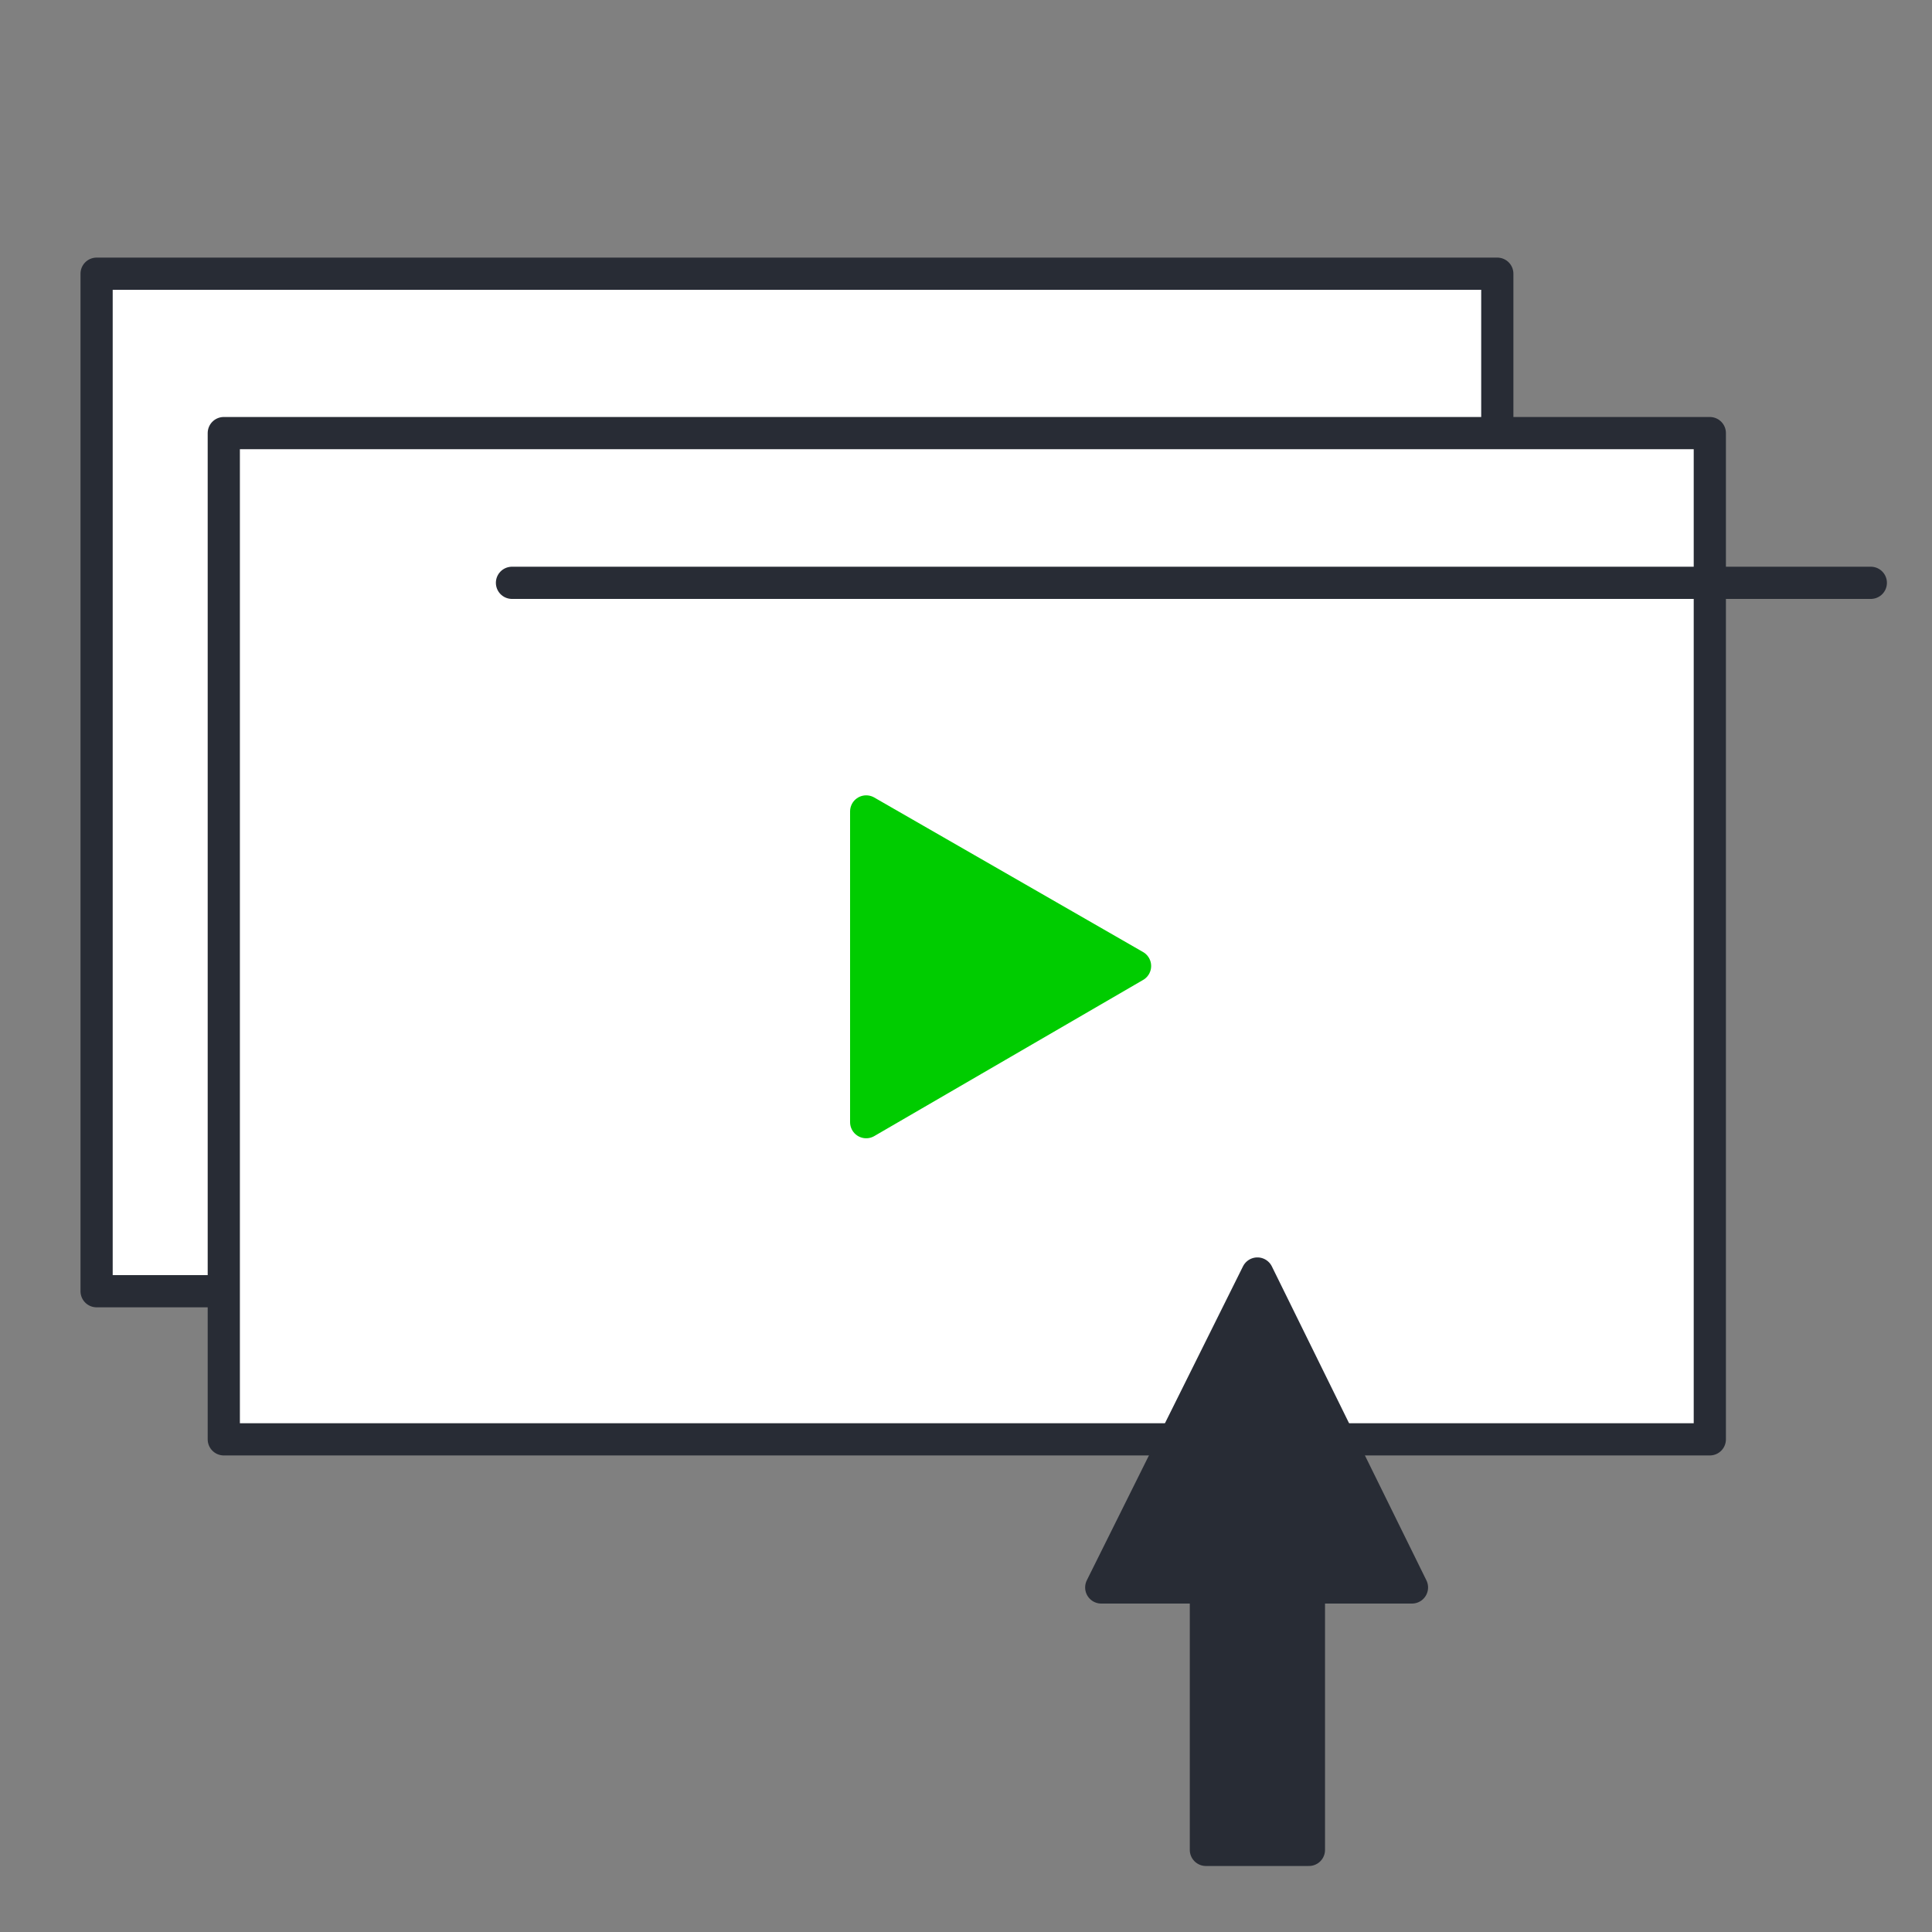
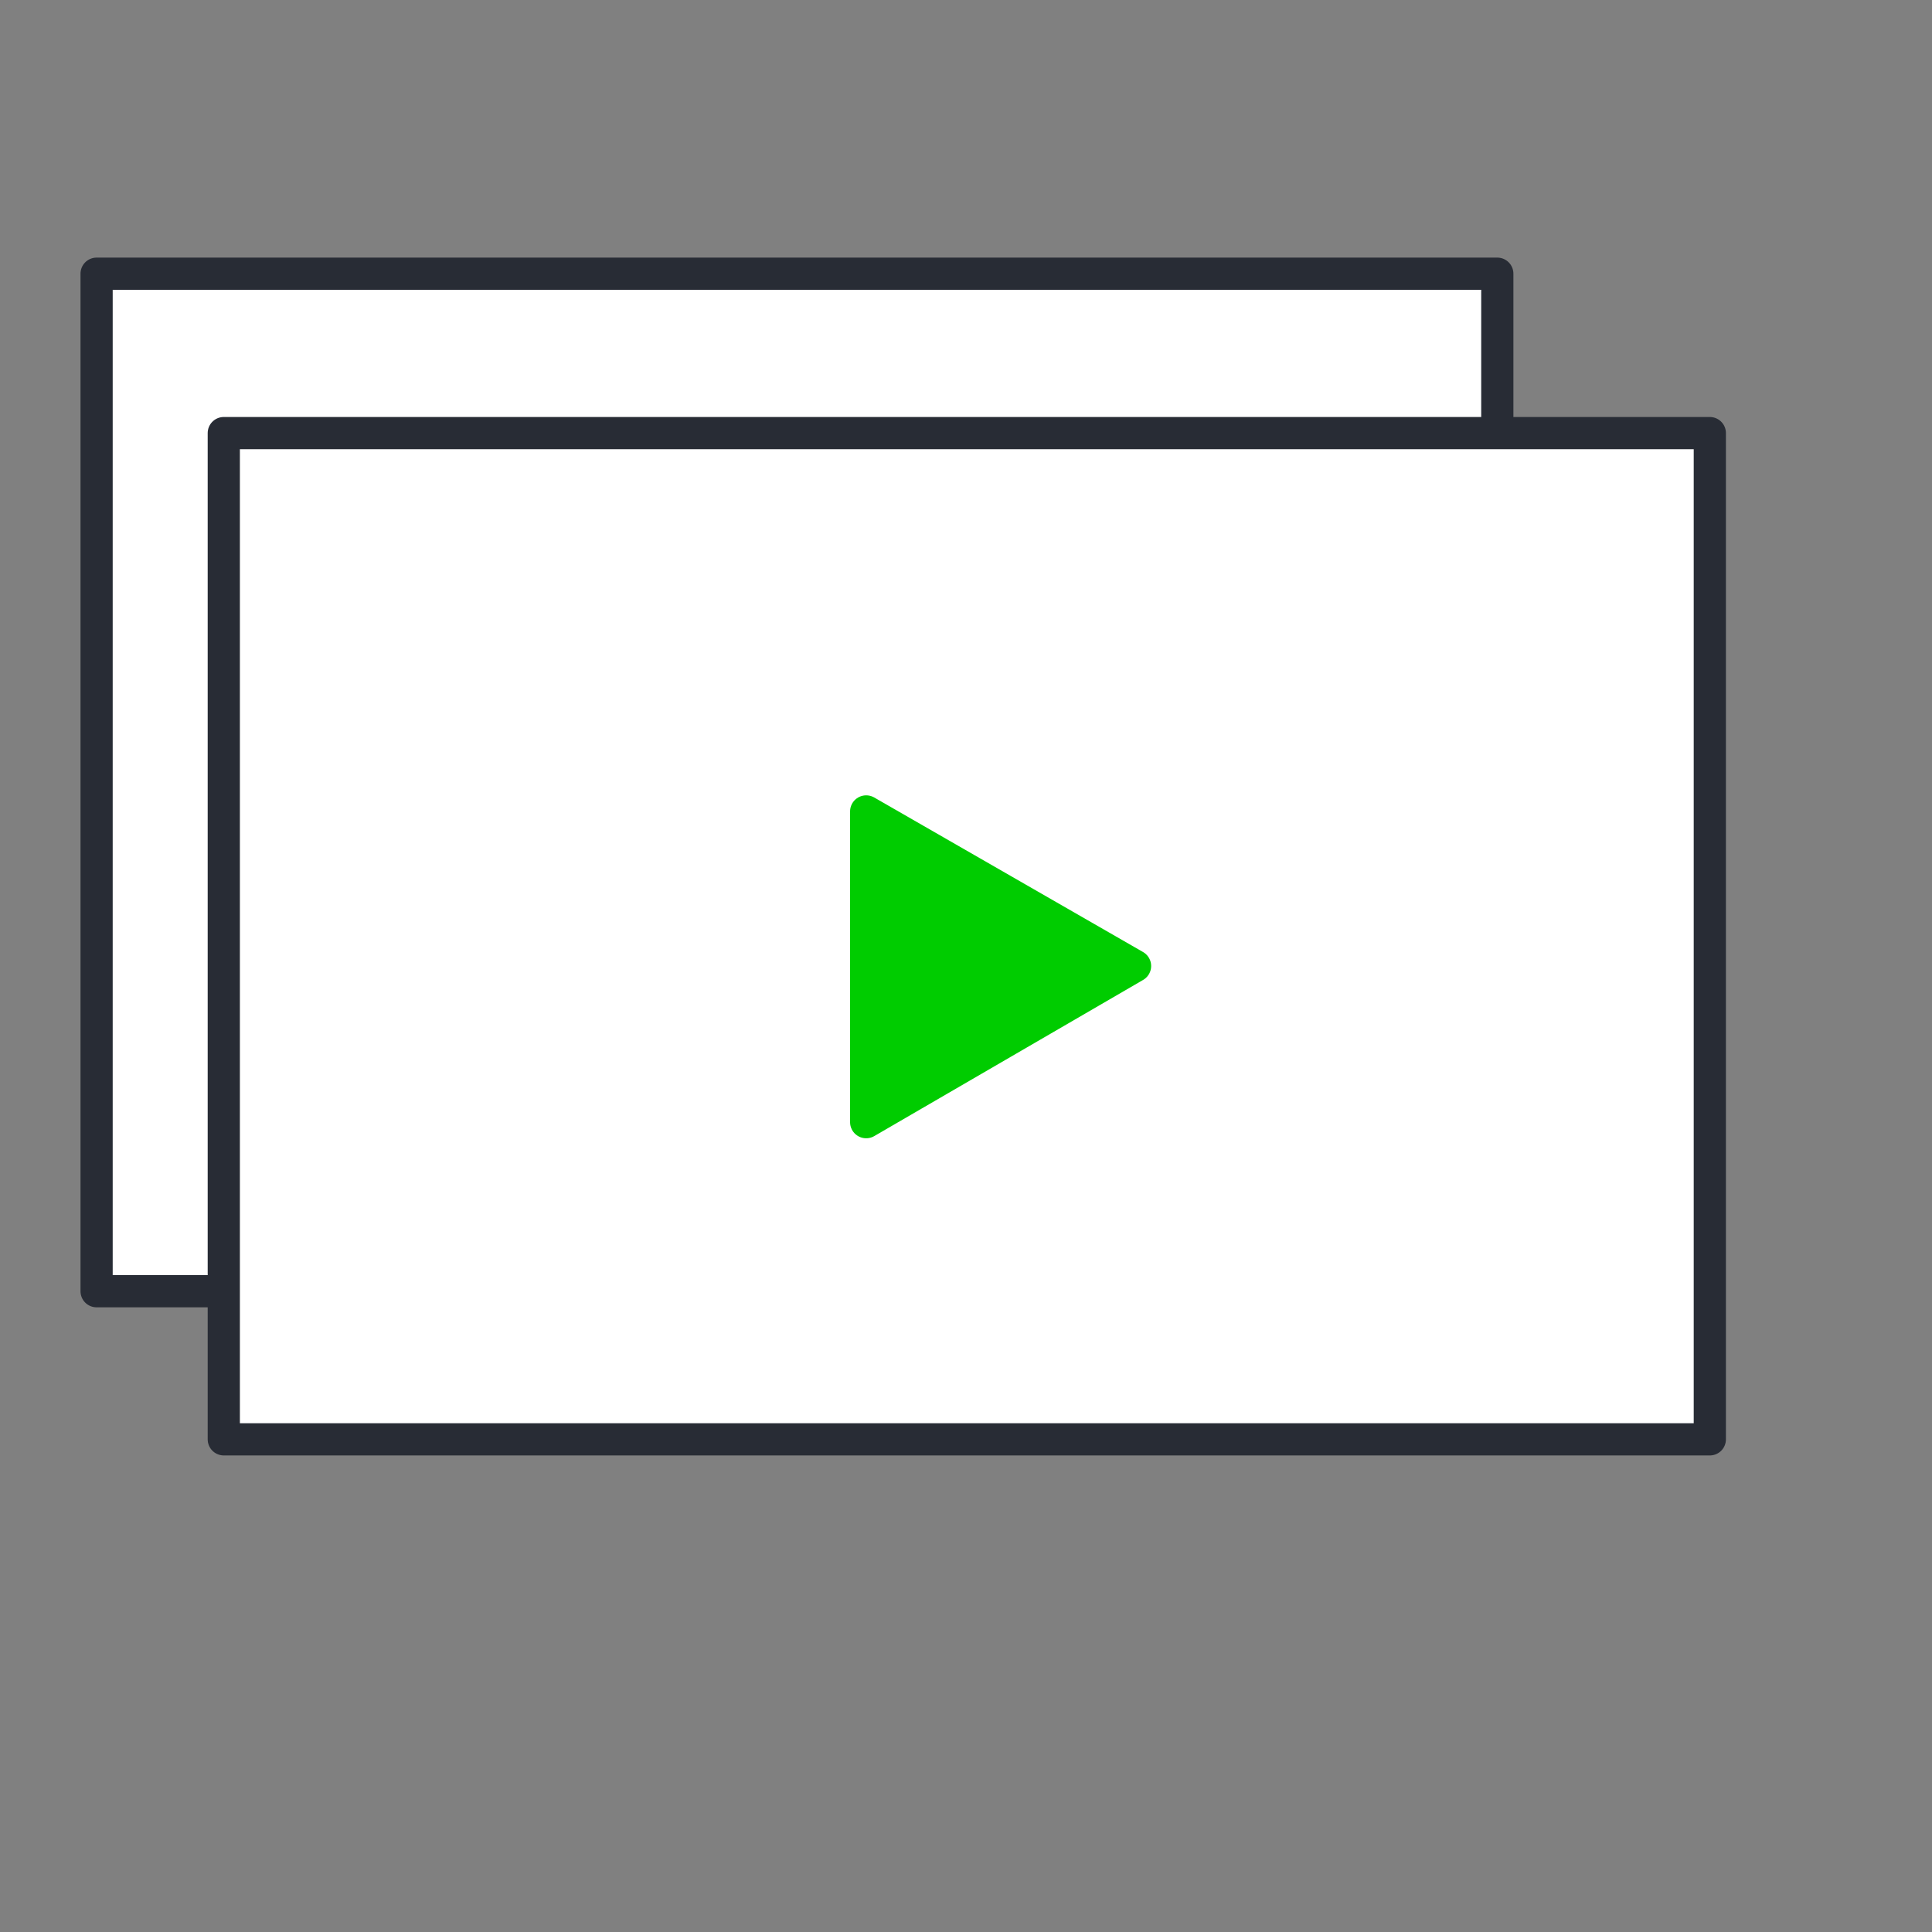
<svg xmlns="http://www.w3.org/2000/svg" version="1.1" id="Layer_1" x="0px" y="0px" viewBox="0 0 120 120" style="enable-background:new 0 0 120 120;" xml:space="preserve">
  <rect x="0" y="0" width="120" height="120" fill="#808080" stroke="none" />
  <style type="text/css">
	.st0{fill:#1DD21D;}
	.st1{fill:#FFFFFF;stroke:#282C35;stroke-width:2;stroke-linecap:round;stroke-linejoin:round;stroke-miterlimit:10;}
	.st2{fill:#00CC00;stroke:#00CC00;stroke-width:2;stroke-linecap:round;stroke-linejoin:round;stroke-miterlimit:10;}
	.st3{fill:#282C35;stroke:#282C35;stroke-width:2;stroke-linecap:round;stroke-linejoin:round;stroke-miterlimit:10;}
	.st4{fill:#282C35;}
	.st5{fill:none;stroke:#282C35;stroke-width:2;stroke-linecap:round;stroke-linejoin:round;stroke-miterlimit:10;}
	.st6{fill:none;stroke:#FF6432;stroke-width:2;stroke-linecap:round;stroke-linejoin:round;stroke-miterlimit:10;}
	.st7{fill:none;stroke:#282C35;stroke-linecap:round;stroke-linejoin:round;stroke-miterlimit:10;}
	.st8{fill:#00D22C;}
	.st9{fill:none;stroke:#FFFFFF;stroke-linecap:round;stroke-linejoin:round;stroke-miterlimit:10;}
	.st10{fill:#282C35;stroke:#FFFFFF;stroke-width:2.473;stroke-linecap:round;stroke-linejoin:round;stroke-miterlimit:10;}
	.st11{fill:none;stroke:#FFFFFF;stroke-width:2.473;stroke-linecap:round;stroke-linejoin:round;stroke-miterlimit:10;}
	.st12{fill:#00CC00;stroke:#00CC00;stroke-width:2.473;stroke-linecap:round;stroke-linejoin:round;stroke-miterlimit:10;}
	.st13{fill:#FFFFFF;stroke:#FFFFFF;stroke-width:2.473;stroke-linecap:round;stroke-linejoin:round;stroke-miterlimit:10;}
	.st14{fill:#FFFFFF;stroke:#282C35;stroke-width:2.473;stroke-linecap:round;stroke-linejoin:round;stroke-miterlimit:10;}
	.st15{fill:#FFFFFF;}
	.st16{clip-path:url(#SVGID_00000049940416831717436320000008876482889955129753_);}
	.st17{fill:#00CC00;}
	.st18{fill:none;}
	.st19{fill:none;stroke:#00CC00;stroke-linecap:round;stroke-linejoin:round;stroke-miterlimit:10;}
	.st20{clip-path:url(#SVGID_00000111164833088554482350000001973951328258607253_);}
	.st21{clip-path:url(#SVGID_00000004514473671730593480000011397455066750803352_);}
	.st22{clip-path:url(#SVGID_00000031192401728316871540000003063592650455667873_);}
	.st23{clip-path:url(#SVGID_00000022547775535234142520000008461983128561390261_);}
	.st24{clip-path:url(#SVGID_00000005246039728960877540000017367299819562852523_);}
	.st25{clip-path:url(#SVGID_00000006676124837697039180000009287150751835806640_);}
	.st26{fill:#ECFBEF;}
	.st27{clip-path:url(#SVGID_00000094609914764655957500000004095451554499788728_);}
	.st28{clip-path:url(#SVGID_00000101079592135823820450000011002654609639061924_);}
	.st29{clip-path:url(#SVGID_00000018197110512927000380000008814408073495088816_);}
	.st30{clip-path:url(#SVGID_00000134208064771735459830000017845500939426813874_);}
	.st31{clip-path:url(#SVGID_00000165198753422799607160000015576660900314345363_);}
	.st32{fill:#FFFFFF;stroke:#282C35;stroke-linecap:round;stroke-linejoin:round;stroke-miterlimit:10;}
	.st33{fill:#282C35;stroke:#282C35;stroke-linecap:round;stroke-linejoin:round;stroke-miterlimit:10;}
	.st34{fill:#FFFFFF;stroke:#282C35;stroke-width:0.5;stroke-linecap:round;stroke-linejoin:round;stroke-miterlimit:10;}
	.st35{fill:none;stroke:#00CC00;stroke-width:2;stroke-linecap:round;stroke-linejoin:round;stroke-miterlimit:10;}
	.st36{clip-path:url(#SVGID_00000133494359671519295000000015042132801934473866_);}
	.st37{clip-path:url(#SVGID_00000181074390054822174170000005965667473241694352_);}
	.st38{clip-path:url(#SVGID_00000180332626053664138980000004782504642964175509_);}
	.st39{clip-path:url(#SVGID_00000052784543213426489630000006651191620480451479_);}
	.st40{clip-path:url(#SVGID_00000018238215067102017720000012245267305469025967_);}
	.st41{clip-path:url(#SVGID_00000086651119409990010800000007468858188049492415_);}
	.st42{fill:#00D22C;stroke:#282C35;stroke-width:2;stroke-miterlimit:10;}
	.st43{clip-path:url(#SVGID_00000122684926352261902380000010251928246562409620_);}
	.st44{clip-path:url(#SVGID_00000150817525189327134240000000918165127062106276_);}
	.st45{clip-path:url(#SVGID_00000104664083199512929990000006845386097786363281_);}
	.st46{fill:#FF5610;}
	.st47{fill:#FF5610;stroke:#FF5610;stroke-linecap:round;stroke-linejoin:round;stroke-miterlimit:10;}
	.st48{clip-path:url(#SVGID_00000101074772139531719020000000696224142736859010_);}
	.st49{fill:#FF5610;stroke:#FF5610;stroke-width:2;stroke-linecap:round;stroke-linejoin:round;stroke-miterlimit:10;}
	.st50{clip-path:url(#SVGID_00000076584178871376277730000015828453003578018978_);}
	.st51{clip-path:url(#SVGID_00000060752128069697557880000016309223222590701500_);}
	.st52{clip-path:url(#SVGID_00000169530556149960771220000015896654921559967881_);}
	.st53{clip-path:url(#SVGID_00000016784473460821132990000012556006857190895792_);}
	.st54{fill:#282C35;stroke:#282C35;stroke-width:1.89;stroke-linecap:round;stroke-linejoin:round;stroke-miterlimit:10;}
	.st55{fill:#FFFFFF;stroke:#282C35;stroke-width:0.945;stroke-linecap:round;stroke-linejoin:round;stroke-miterlimit:10;}
	.st56{fill:none;stroke:#FFFFFF;stroke-width:2;stroke-linecap:round;stroke-linejoin:round;stroke-miterlimit:10;}
	.st57{clip-path:url(#SVGID_00000062908300641802321590000018198930248723165324_);}
	.st58{clip-path:url(#SVGID_00000093894890469789800470000000986831576941901978_);}
	.st59{clip-path:url(#SVGID_00000115496527145046891990000012586680777054764708_);}
	.st60{clip-path:url(#SVGID_00000168103656504229890800000013813764872057751686_);}
	.st61{clip-path:url(#SVGID_00000132064737763177206530000004124156613380739718_);}
	.st62{clip-path:url(#SVGID_00000029031443445064502850000005669364890106219423_);}
	.st63{clip-path:url(#SVGID_00000174590151381818974590000000280592716696176027_);}
	.st64{clip-path:url(#SVGID_00000108298923163316034520000010415529860484107918_);}
	.st65{clip-path:url(#SVGID_00000130605246646305004260000013866990242141167512_);}
	.st66{clip-path:url(#SVGID_00000039120346342455120680000004455435315200336056_);}
	.st67{clip-path:url(#SVGID_00000088130923298503545340000006363200720945418149_);}
	.st68{clip-path:url(#SVGID_00000171689105360469825060000006880714265505419149_);}
	.st69{clip-path:url(#SVGID_00000128452204979945716740000012483822298890170292_);}
	.st70{clip-path:url(#SVGID_00000100347816646263648330000004232070901942062269_);}
	.st71{clip-path:url(#SVGID_00000008844664999059336500000006873699356397294228_);}
	.st72{clip-path:url(#SVGID_00000100362076926361236800000004470920126430824622_);}
	.st73{clip-path:url(#SVGID_00000017505024235718824330000009559339978514327485_);}
	.st74{clip-path:url(#SVGID_00000060725233122243637480000001747044993092622485_);}
	.st75{clip-path:url(#SVGID_00000116944379504158694110000005092916838051132348_);}
	.st76{clip-path:url(#SVGID_00000171714522812308906550000013489733138994431141_);}
	.st77{clip-path:url(#SVGID_00000062171593464974730270000008121258832526326433_);}
	.st78{clip-path:url(#SVGID_00000096744126749916082140000012721964513837334202_);}
	.st79{fill:none;stroke:#282C35;stroke-width:2;stroke-linecap:round;stroke-linejoin:round;}
	.st80{fill:none;stroke:#282C35;stroke-width:2;stroke-linecap:round;stroke-linejoin:round;stroke-dasharray:5.667,5.667;}
	.st81{fill:#FFFFFF;stroke:#00CC00;stroke-width:2;stroke-linecap:round;stroke-linejoin:round;stroke-miterlimit:10;}
	.st82{fill:none;stroke:#282C35;stroke-width:2;stroke-linecap:round;stroke-linejoin:round;stroke-dasharray:6.737,6.737;}
</style>
  <g>
    <rect x="6" y="17" class="st1" width="87" height="63.2" />
    <rect x="13.9" y="26.9" class="st1" width="92.3" height="62.5" />
-     <line class="st1" x1="31.8" y1="36.2" x2="116.2" y2="36.2" />
    <polygon class="st2" points="70.5,60 53.8,50.4 53.8,69.7  " />
-     <polygon class="st3" points="87.7,98.6 78.1,79.1 68.4,98.6 74.9,98.6 74.9,114.9 81.3,114.9 81.3,98.6  " />
  </g>
</svg>